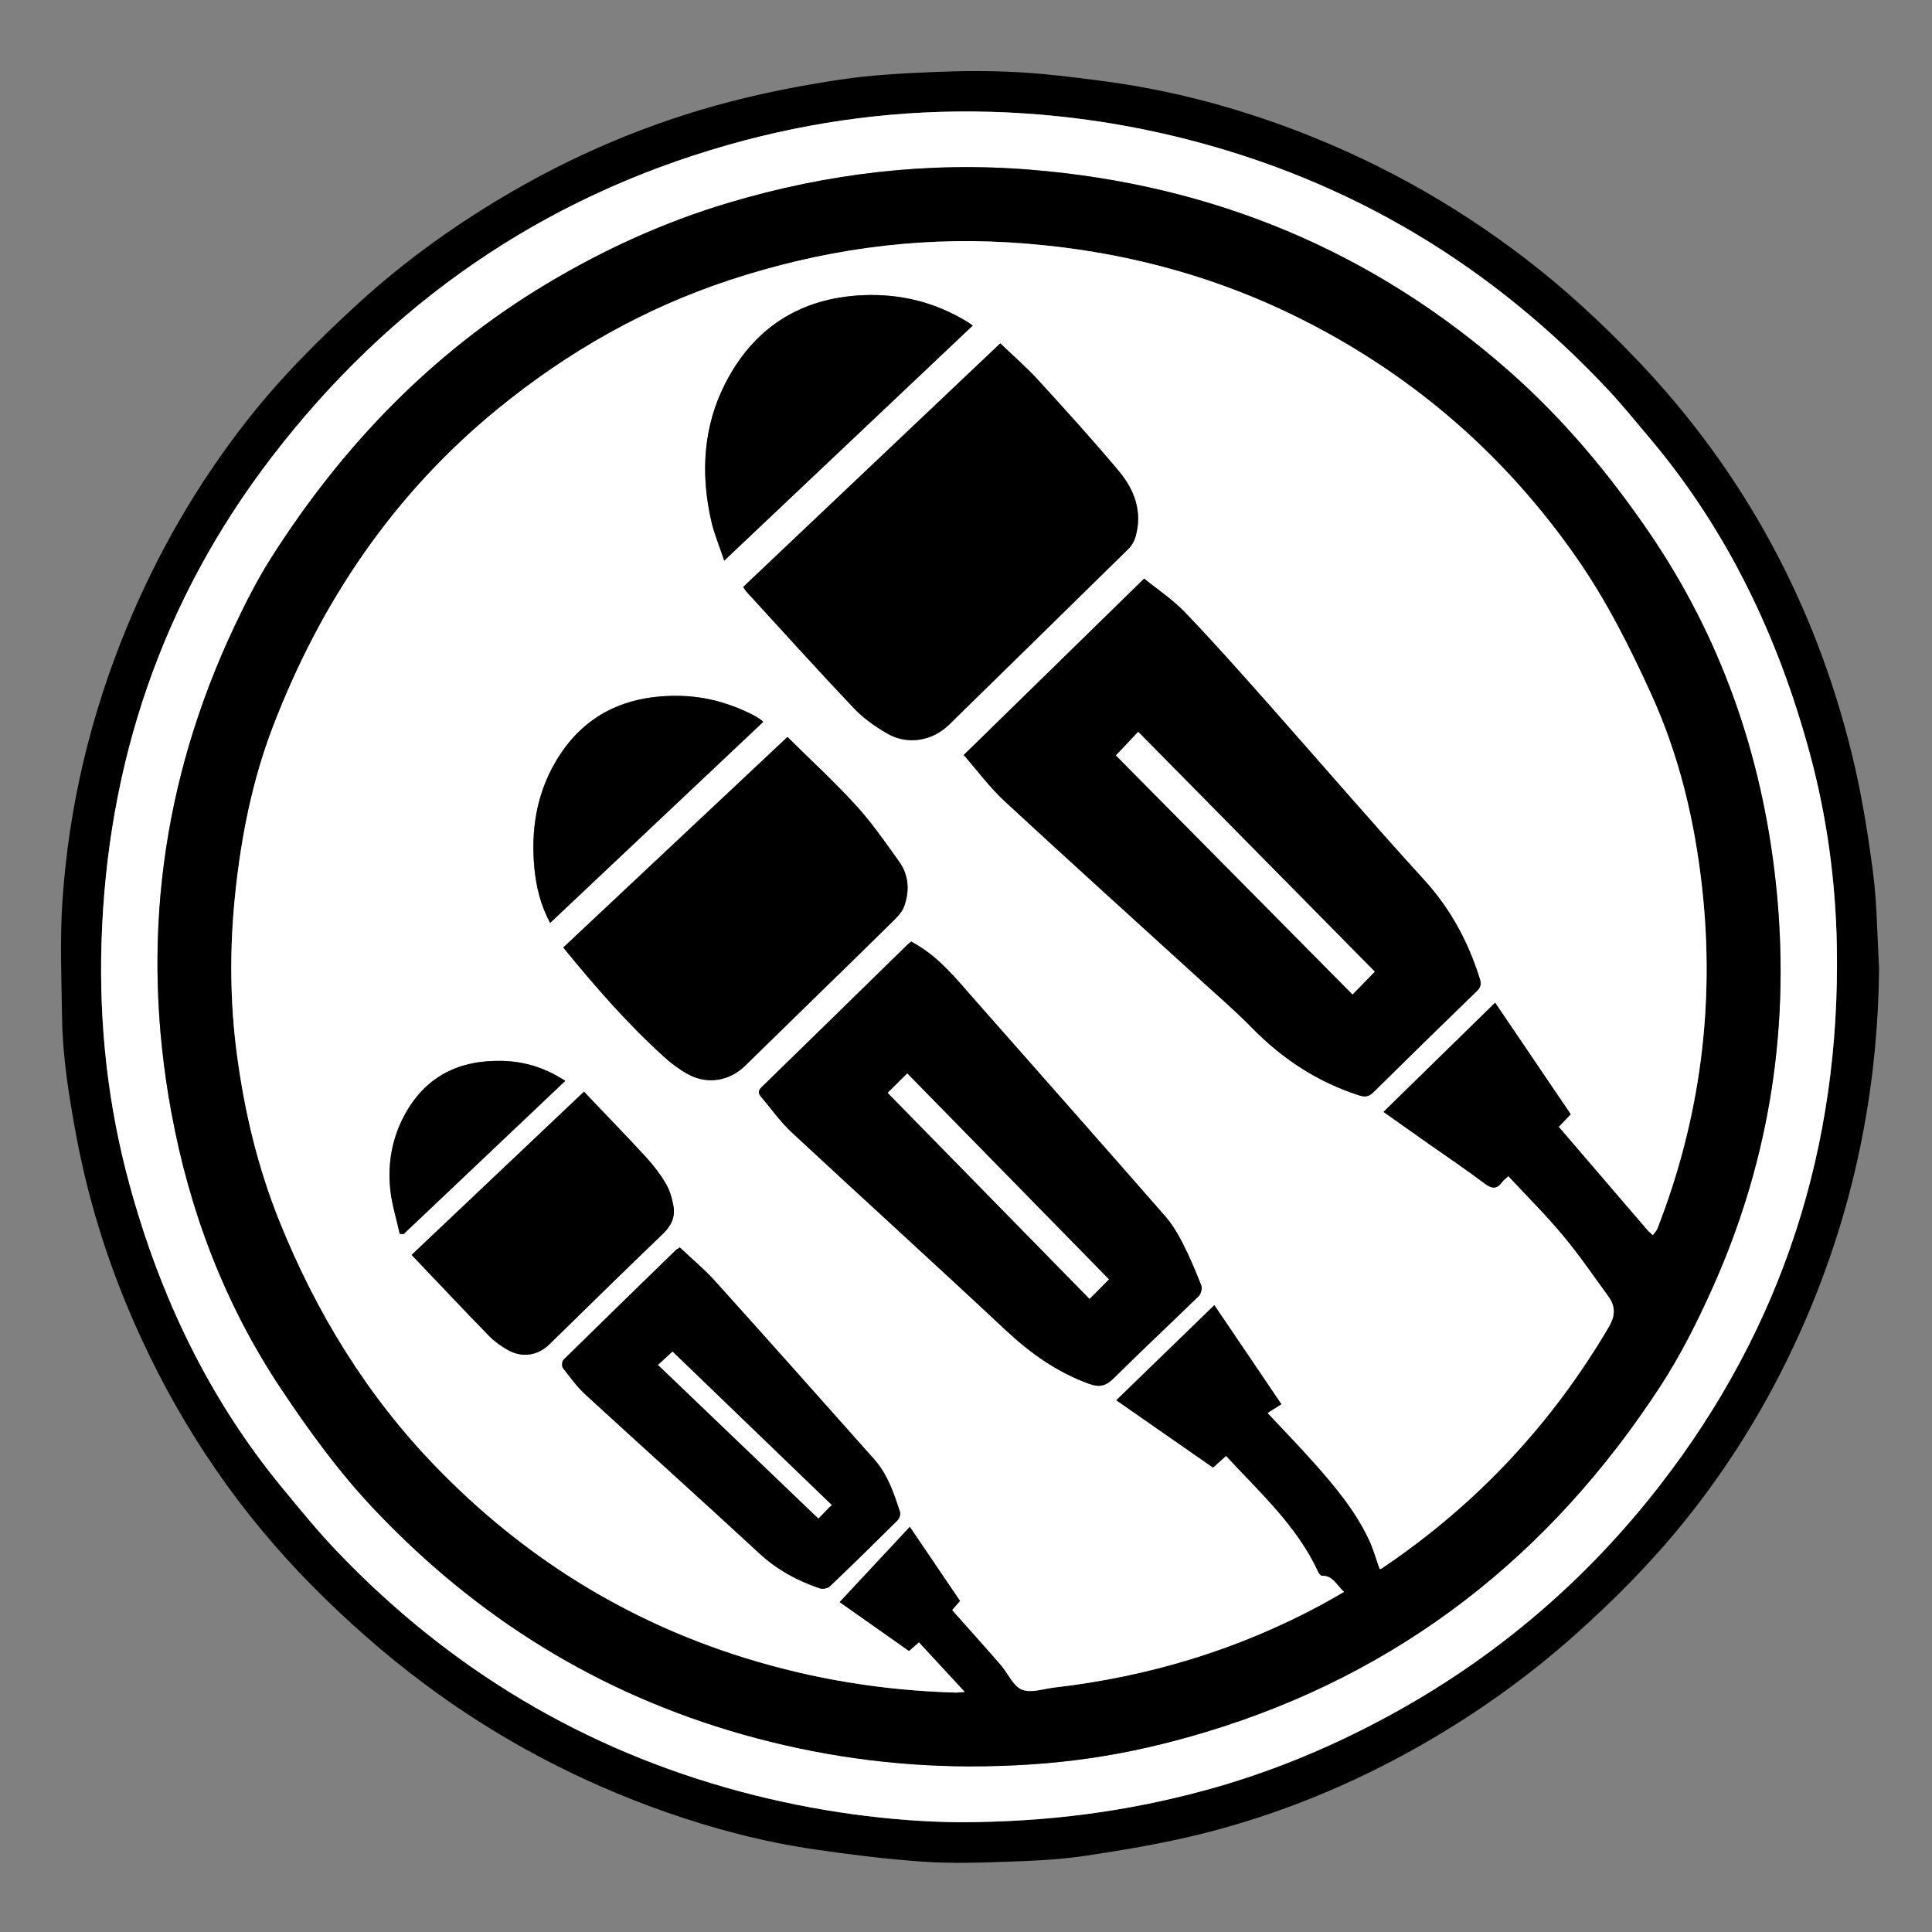
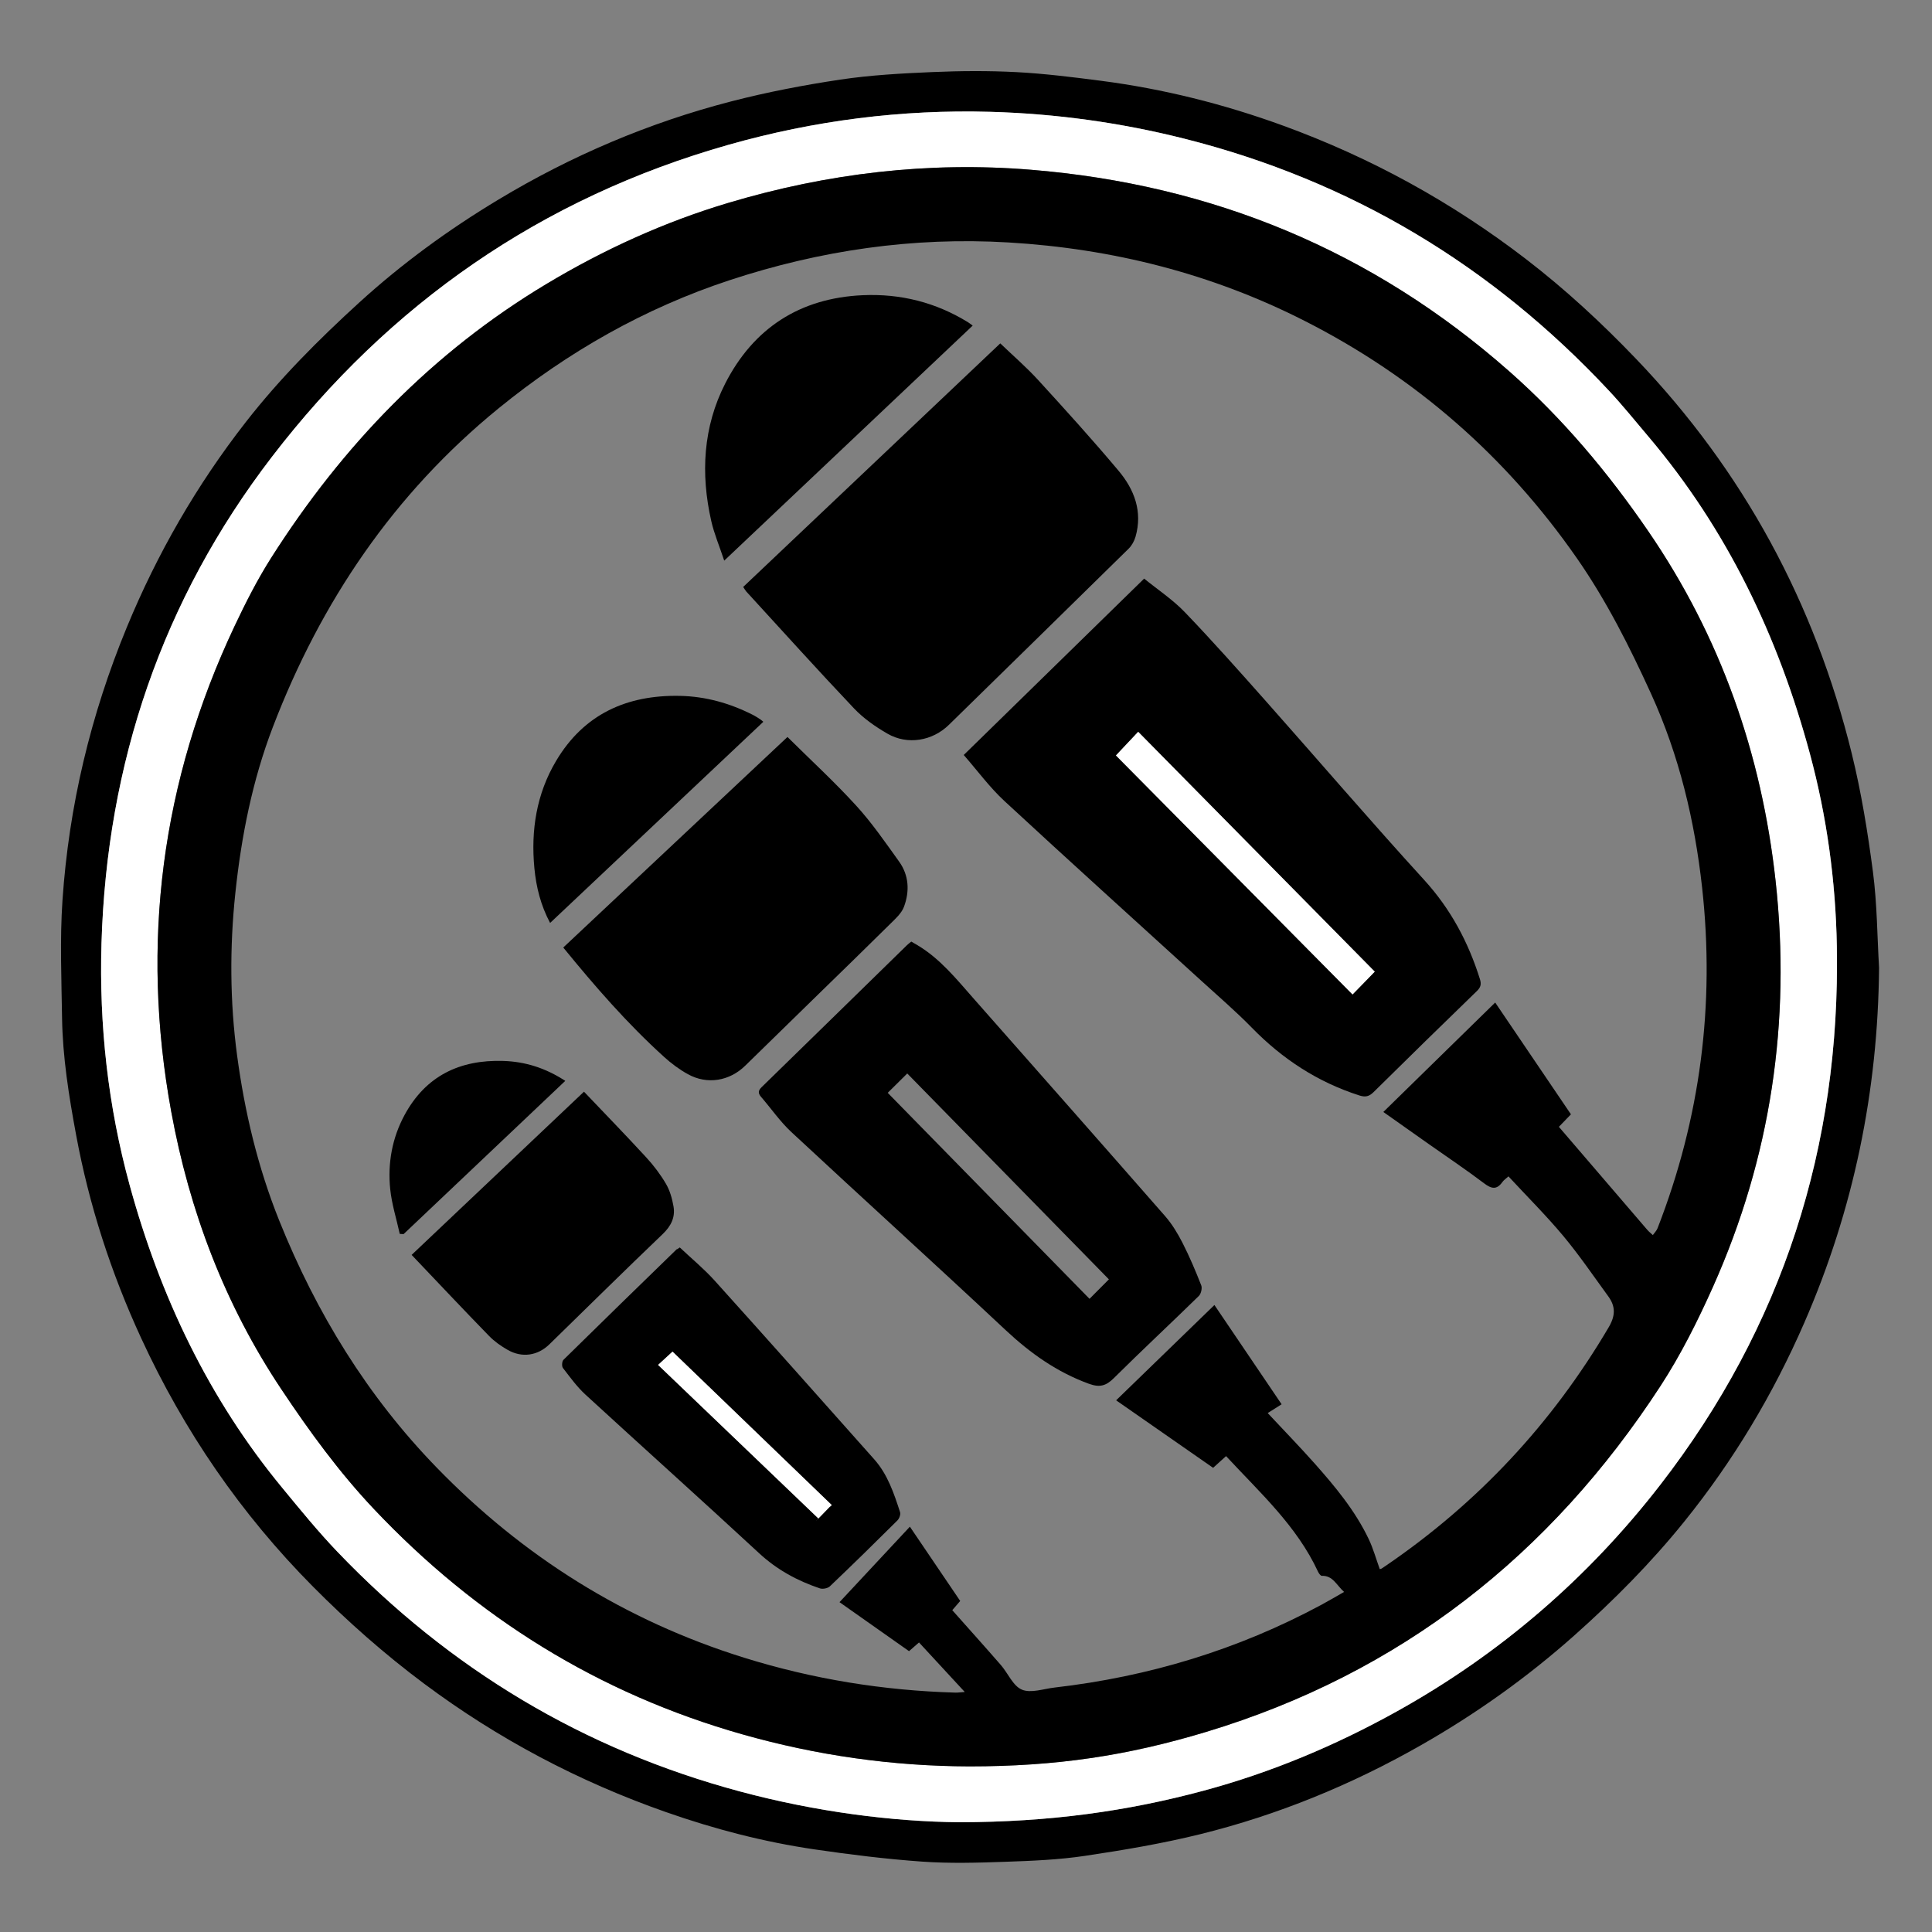
<svg xmlns="http://www.w3.org/2000/svg" version="1.1" id="Layer_1" x="0px" y="0px" width="105px" height="105px" viewBox="0 0 105 105" enable-background="new 0 0 105 105" xml:space="preserve">
  <rect x="0" y="0" width="105" height="105" fill="#808080" stroke="none" />
  <g>
    <g>
      <path d="M102.123,52.592c-0.058,6.708-1.381,13.135-4.059,19.287 c-1.695,3.894-3.856,7.503-6.521,10.808c-1.816,2.253-3.849,4.3-6.014,6.224c-2.563,2.277-5.339,4.248-8.314,5.943 c-3.776,2.15-7.771,3.788-11.987,4.831c-2.062,0.51-4.168,0.864-6.271,1.178c-1.424,0.212-2.875,0.271-4.317,0.321 c-1.509,0.053-3.027,0.097-4.531-0.01c-1.951-0.138-3.897-0.38-5.833-0.663c-2.764-0.404-5.46-1.107-8.099-2.034 c-4.729-1.66-9.107-3.973-13.126-6.972c-2.151-1.605-4.154-3.374-6.043-5.278c-3.912-3.943-7.007-8.453-9.33-13.489 c-1.633-3.54-2.833-7.225-3.543-11.067c-0.39-2.104-0.73-4.212-0.762-6.354c-0.031-2.13-0.121-4.268,0.023-6.388 c0.348-5.124,1.531-10.069,3.491-14.824c1.655-4.015,3.805-7.747,6.473-11.167c1.839-2.358,3.947-4.474,6.157-6.489 c2.328-2.123,4.86-3.968,7.557-5.592c3.97-2.392,8.197-4.192,12.68-5.35c1.948-0.503,3.936-0.884,5.926-1.182 C47.324,4.079,49,3.989,50.668,3.917c1.524-0.066,3.057-0.077,4.579,0.003c1.534,0.081,3.065,0.273,4.592,0.471 c3.386,0.439,6.679,1.266,9.889,2.435c4.773,1.739,9.169,4.154,13.199,7.25c2.146,1.649,4.123,3.478,5.99,5.428 c5.841,6.097,9.716,13.281,11.725,21.462c0.518,2.109,0.867,4.268,1.149,6.423C102.016,49.108,102.021,50.856,102.123,52.592z  M52.144,99.034c4.896-0.009,9.108-0.596,13.245-1.707c3.696-0.992,7.199-2.464,10.543-4.325 c5.609-3.122,10.385-7.248,14.298-12.301c6.66-8.598,9.794-18.408,9.599-29.279c-0.063-3.544-0.542-7.041-1.465-10.461 c-1.717-6.358-4.496-12.187-8.782-17.241c-0.705-0.832-1.39-1.684-2.133-2.48C81.096,14.438,73.438,9.831,64.397,7.545 c-3.471-0.877-6.995-1.366-10.567-1.467c-4.833-0.137-9.589,0.474-14.236,1.792c-10.163,2.882-18.431,8.634-24.826,16.973 c-5.95,7.759-8.959,16.635-9.252,26.419c-0.133,4.455,0.352,8.84,1.528,13.138c1.653,6.046,4.291,11.606,8.301,16.467 c0.973,1.181,1.941,2.371,2.998,3.475c6.096,6.368,13.38,10.749,21.914,13.031C44.352,98.468,48.517,99.004,52.144,99.034z" />
      <path fill="#FFFFFF" d="M52.144,99.034c-3.627-0.03-7.792-0.566-11.887-1.662 c-8.534-2.282-15.818-6.663-21.914-13.031c-1.057-1.104-2.025-2.294-2.998-3.475c-4.01-4.86-6.647-10.421-8.301-16.467 c-1.176-4.298-1.661-8.684-1.528-13.138c0.293-9.784,3.302-18.66,9.252-26.419c6.395-8.339,14.663-14.091,24.826-16.973 c4.647-1.318,9.403-1.928,14.236-1.792c3.572,0.101,7.097,0.59,10.567,1.467c9.04,2.286,16.698,6.893,23.051,13.695 c0.743,0.796,1.428,1.648,2.133,2.48c4.286,5.054,7.065,10.883,8.782,17.241c0.923,3.42,1.401,6.917,1.465,10.461 c0.195,10.871-2.938,20.682-9.599,29.279c-3.913,5.053-8.688,9.179-14.298,12.301c-3.344,1.861-6.847,3.333-10.543,4.325 C61.252,98.438,57.039,99.025,52.144,99.034z M52.686,95.999c4.699,0,8.562-0.574,12.854-1.87 c10.561-3.188,18.716-9.604,24.703-18.803c1.104-1.695,2.021-3.531,2.85-5.382c3.147-7.038,4.249-14.428,3.406-22.076 c-0.758-6.881-2.979-13.254-6.922-19.002c-2.185-3.187-4.644-6.119-7.541-8.675c-7.443-6.567-16.15-10.163-26.018-10.966 C50.44,8.77,44.969,9.42,39.611,11.017c-3.495,1.042-6.788,2.543-9.916,4.418c-6.208,3.723-11.083,8.792-14.946,14.864 c-0.757,1.191-1.403,2.462-2.006,3.74C8.771,42.458,7.63,51.266,9.306,60.412c0.991,5.411,2.906,10.474,5.979,15.082 c1.53,2.296,3.146,4.517,5.04,6.521c5.566,5.89,12.208,10.027,20.028,12.244C44.387,95.403,48.494,95.988,52.686,95.999z" />
      <path d="M52.686,95.999c-4.191-0.011-8.299-0.596-12.334-1.74 c-7.82-2.217-14.462-6.354-20.028-12.244c-1.894-2.004-3.51-4.225-5.04-6.521c-3.072-4.608-4.987-9.671-5.979-15.082 C7.63,51.266,8.771,42.458,12.743,34.04c0.603-1.278,1.249-2.549,2.006-3.74c3.864-6.072,8.738-11.142,14.946-14.864 c3.127-1.875,6.42-3.377,9.916-4.418C44.969,9.42,50.44,8.77,56.018,9.225c9.867,0.804,18.574,4.399,26.018,10.966 c2.897,2.557,5.356,5.489,7.541,8.675c3.942,5.748,6.164,12.121,6.922,19.002c0.843,7.648-0.259,15.038-3.406,22.076 c-0.828,1.851-1.746,3.687-2.85,5.382C84.255,84.525,76.1,90.941,65.539,94.129C61.247,95.425,57.385,95.999,52.686,95.999z  M84.722,61.241c1.626,1.895,3.213,3.747,4.804,5.598c0.09,0.104,0.2,0.19,0.302,0.285c0.087-0.123,0.202-0.235,0.256-0.371 c2.324-5.969,3.125-12.15,2.423-18.504c-0.403-3.644-1.243-7.186-2.78-10.555c-1.166-2.555-2.421-5.047-4.025-7.354 c-3.851-5.535-8.777-9.84-14.788-12.896c-5.063-2.575-10.45-3.933-16.111-4.268c-5.187-0.307-10.232,0.431-15.148,2.051 c-4.623,1.523-8.789,3.893-12.563,6.969c-5.693,4.641-9.655,10.508-12.264,17.319c-1.111,2.9-1.712,5.936-2.038,9.023 c-0.311,2.943-0.297,5.89,0.095,8.82c0.413,3.079,1.125,6.076,2.293,8.985c2.018,5.021,4.786,9.535,8.554,13.415 c4.701,4.843,10.254,8.325,16.717,10.337c3.74,1.164,7.563,1.783,11.474,1.895c0.134,0.004,0.269-0.018,0.509-0.035 c-0.873-0.945-1.673-1.812-2.486-2.691c-0.215,0.188-0.371,0.323-0.542,0.473c-1.317-0.928-2.615-1.843-3.779-2.663 c1.273-1.366,2.532-2.715,3.825-4.102c0.946,1.396,1.838,2.712,2.735,4.037c-0.168,0.195-0.312,0.363-0.431,0.501 c0.895,1.008,1.776,1.987,2.641,2.981c0.391,0.45,0.66,1.137,1.143,1.338c0.49,0.205,1.176-0.045,1.773-0.114 c5.113-0.589,9.958-2.051,14.497-4.494c0.406-0.218,0.803-0.454,1.24-0.703c-0.416-0.37-0.606-0.894-1.208-0.875 c-0.068,0.002-0.165-0.132-0.207-0.223c-1.156-2.495-3.165-4.302-4.999-6.284c-0.244,0.221-0.446,0.403-0.704,0.637 c-1.74-1.212-3.479-2.422-5.271-3.669c1.806-1.75,3.551-3.442,5.342-5.18c1.229,1.816,2.402,3.547,3.652,5.395 c-0.268,0.169-0.516,0.326-0.756,0.478c0.898,0.962,1.727,1.814,2.517,2.702c1.137,1.278,2.234,2.594,2.976,4.154 c0.246,0.519,0.4,1.081,0.597,1.625c0.031-0.009,0.066-0.012,0.093-0.027c0.083-0.052,0.163-0.107,0.244-0.162 c5.001-3.414,9.028-7.73,12.103-12.952c0.373-0.633,0.38-1.134-0.019-1.681c-0.804-1.104-1.574-2.237-2.447-3.284 c-0.936-1.12-1.975-2.154-2.98-3.239c-0.144,0.131-0.256,0.203-0.328,0.305c-0.307,0.434-0.59,0.379-0.992,0.075 c-0.986-0.745-2.015-1.435-3.025-2.146c-0.806-0.567-1.61-1.138-2.455-1.734c2.047-2.002,4.043-3.956,6.079-5.948 c1.388,2.047,2.745,4.051,4.117,6.076C85.13,60.814,84.897,61.058,84.722,61.241z" />
-       <path fill="#FFFFFF" d="M84.722,61.241c0.176-0.184,0.408-0.427,0.652-0.683 c-1.372-2.025-2.729-4.029-4.117-6.076c-2.036,1.992-4.032,3.946-6.079,5.948c0.845,0.597,1.649,1.167,2.455,1.734 c1.011,0.712,2.039,1.401,3.025,2.146c0.402,0.304,0.686,0.358,0.992-0.075c0.072-0.102,0.185-0.174,0.328-0.305 c1.006,1.085,2.045,2.119,2.98,3.239c0.873,1.047,1.644,2.18,2.447,3.284c0.398,0.547,0.392,1.048,0.019,1.681 c-3.074,5.222-7.102,9.538-12.103,12.952c-0.081,0.055-0.161,0.11-0.244,0.162c-0.026,0.016-0.062,0.019-0.093,0.027 c-0.196-0.544-0.351-1.106-0.597-1.625c-0.741-1.561-1.839-2.876-2.976-4.154c-0.79-0.888-1.618-1.74-2.517-2.702 c0.24-0.151,0.488-0.309,0.756-0.478c-1.25-1.848-2.423-3.578-3.652-5.395c-1.791,1.737-3.536,3.43-5.342,5.18 c1.791,1.247,3.53,2.457,5.271,3.669c0.258-0.233,0.46-0.416,0.704-0.637c1.834,1.982,3.843,3.789,4.999,6.284 c0.042,0.091,0.139,0.225,0.207,0.223c0.602-0.019,0.792,0.505,1.208,0.875c-0.438,0.249-0.834,0.485-1.24,0.703 c-4.539,2.443-9.384,3.905-14.497,4.494c-0.598,0.069-1.283,0.319-1.773,0.114c-0.482-0.201-0.752-0.888-1.143-1.338 c-0.864-0.994-1.746-1.974-2.641-2.981c0.119-0.138,0.263-0.306,0.431-0.501c-0.897-1.325-1.79-2.642-2.735-4.037 c-1.293,1.387-2.552,2.735-3.825,4.102c1.165,0.82,2.462,1.735,3.779,2.663c0.172-0.149,0.327-0.285,0.542-0.473 c0.812,0.88,1.613,1.746,2.486,2.691c-0.24,0.018-0.375,0.039-0.509,0.035c-3.911-0.111-7.734-0.73-11.474-1.895 c-6.463-2.012-12.016-5.494-16.717-10.337c-3.768-3.88-6.536-8.395-8.554-13.415c-1.169-2.909-1.881-5.906-2.293-8.985 c-0.393-2.93-0.406-5.876-0.095-8.82c0.326-3.088,0.927-6.123,2.038-9.023c2.608-6.811,6.57-12.678,12.264-17.319 c3.774-3.076,7.94-5.445,12.563-6.969c4.916-1.62,9.961-2.358,15.148-2.051c5.661,0.335,11.048,1.693,16.111,4.268 C76.923,20.5,81.85,24.805,85.7,30.34c1.604,2.307,2.859,4.799,4.025,7.354c1.537,3.369,2.377,6.911,2.78,10.555 c0.702,6.354-0.099,12.536-2.423,18.504c-0.054,0.136-0.169,0.248-0.256,0.371c-0.102-0.095-0.212-0.181-0.302-0.285 C87.935,64.988,86.348,63.136,84.722,61.241z M52.377,41.032c0.748,0.855,1.405,1.754,2.207,2.496 c3.531,3.27,7.106,6.493,10.664,9.736c0.938,0.855,1.905,1.685,2.791,2.592c1.659,1.698,3.575,2.954,5.842,3.679 c0.326,0.104,0.525,0.059,0.769-0.181c1.864-1.843,3.74-3.674,5.622-5.499c0.203-0.197,0.246-0.367,0.16-0.642 c-0.631-2.012-1.587-3.808-3.029-5.39c-2.918-3.198-5.736-6.486-8.609-9.724c-1.445-1.628-2.891-3.256-4.397-4.826 c-0.654-0.682-1.463-1.216-2.214-1.828C58.889,34.665,55.68,37.803,52.377,41.032z M49.527,51.173 c-0.085,0.069-0.165,0.124-0.232,0.19c-2.631,2.572-5.26,5.146-7.896,7.713c-0.192,0.188-0.212,0.331-0.038,0.533 c0.553,0.639,1.039,1.347,1.652,1.918c3.873,3.603,7.792,7.156,11.654,10.771c1.339,1.253,2.78,2.274,4.513,2.905 c0.58,0.211,0.924,0.12,1.349-0.301c1.522-1.51,3.092-2.972,4.625-4.471c0.122-0.12,0.191-0.423,0.13-0.579 c-0.306-0.779-0.632-1.553-1.012-2.298c-0.264-0.517-0.572-1.029-0.952-1.464c-3.462-3.956-6.943-7.896-10.42-11.839 c-0.925-1.049-1.806-2.145-3.029-2.879C49.762,51.309,49.651,51.245,49.527,51.173z M40.391,31.899 c0.078,0.115,0.115,0.189,0.168,0.247c1.945,2.122,3.872,4.262,5.853,6.351c0.518,0.546,1.166,0.998,1.821,1.376 c1.097,0.633,2.448,0.392,3.339-0.481c3.255-3.189,6.515-6.373,9.763-9.569c0.175-0.171,0.311-0.417,0.379-0.653 c0.394-1.367-0.063-2.565-0.92-3.584c-1.41-1.68-2.885-3.308-4.366-4.927c-0.642-0.701-1.366-1.326-2.065-1.998 C49.685,23.094,45.055,27.48,40.391,31.899z M42.797,40.053c-4.075,3.826-8.119,7.623-12.185,11.44 c1.731,2.126,3.49,4.145,5.482,5.948c0.393,0.356,0.83,0.684,1.294,0.938c1.051,0.58,2.261,0.372,3.113-0.463 c1.312-1.286,2.628-2.568,3.943-3.852c1.316-1.285,2.637-2.564,3.943-3.859c0.282-0.279,0.611-0.575,0.743-0.928 c0.312-0.838,0.271-1.706-0.266-2.455c-0.744-1.037-1.473-2.097-2.33-3.037C45.363,42.503,44.078,41.323,42.797,40.053z  M36.945,67.796c-0.043,0.029-0.086,0.06-0.129,0.089c-0.015,0.004-0.035,0.005-0.045,0.015c-2.053,1.997-4.107,3.993-6.148,6.003 c-0.082,0.081-0.1,0.352-0.03,0.442c0.386,0.501,0.763,1.024,1.225,1.449c3.137,2.882,6.312,5.724,9.436,8.618 c0.97,0.899,2.076,1.499,3.303,1.912c0.155,0.052,0.428,0.001,0.544-0.11c1.237-1.178,2.457-2.373,3.668-3.578 c0.103-0.103,0.188-0.327,0.148-0.452c-0.332-1.021-0.673-2.049-1.403-2.871c-2.883-3.244-5.767-6.488-8.673-9.713 C38.258,68.954,37.579,68.396,36.945,67.796z M22.371,68.201c1.428,1.5,2.806,2.965,4.208,4.406 c0.291,0.299,0.648,0.549,1.012,0.757c0.781,0.446,1.631,0.316,2.264-0.301c2.049-1.999,4.086-4.011,6.155-5.989 c0.455-0.435,0.695-0.908,0.593-1.505c-0.072-0.422-0.194-0.861-0.408-1.226c-0.301-0.516-0.671-1.003-1.076-1.443 c-1.098-1.194-2.229-2.357-3.382-3.569C28.608,62.295,25.553,65.188,22.371,68.201z M52.863,17.696 c-0.121-0.087-0.183-0.138-0.249-0.18c-1.755-1.083-3.67-1.563-5.723-1.472c-3.42,0.152-5.942,1.792-7.479,4.805 c-1.202,2.357-1.339,4.902-0.755,7.471c0.155,0.681,0.433,1.334,0.704,2.149C43.94,26.136,48.391,21.926,52.863,17.696z  M29.897,50.16c3.879-3.659,7.727-7.289,11.586-10.93c-0.049-0.042-0.094-0.088-0.146-0.122c-0.137-0.088-0.272-0.18-0.417-0.253 c-1.249-0.635-2.571-1.007-3.974-1.035c-2.886-0.058-5.216,0.995-6.724,3.534c-1.066,1.794-1.377,3.77-1.18,5.832 C29.141,48.211,29.385,49.197,29.897,50.16z M21.726,67.059c0.069,0.004,0.139,0.008,0.208,0.012 c2.918-2.766,5.836-5.531,8.787-8.328c-1.079-0.704-2.179-1.047-3.375-1.084c-2.364-0.072-4.213,0.818-5.361,2.943 c-0.674,1.247-0.919,2.611-0.779,4.011C21.289,65.437,21.546,66.243,21.726,67.059z" />
      <path d="M52.377,41.032c3.303-3.229,6.512-6.367,9.805-9.586 c0.751,0.611,1.56,1.146,2.214,1.828c1.507,1.57,2.952,3.198,4.397,4.826c2.873,3.238,5.691,6.526,8.609,9.724 c1.442,1.582,2.398,3.378,3.029,5.39c0.086,0.274,0.043,0.444-0.16,0.642c-1.882,1.825-3.758,3.656-5.622,5.499 c-0.243,0.239-0.442,0.285-0.769,0.181c-2.267-0.725-4.183-1.98-5.842-3.679c-0.886-0.907-1.854-1.736-2.791-2.592 c-3.558-3.243-7.133-6.467-10.664-9.736C53.782,42.786,53.125,41.887,52.377,41.032z M60.65,41.057 c4.269,4.312,8.561,8.647,12.858,12.988c0.413-0.424,0.795-0.817,1.206-1.238c-4.273-4.333-8.551-8.669-12.856-13.034 C61.431,40.228,61.054,40.628,60.65,41.057z" />
      <path d="M49.527,51.173c0.124,0.072,0.234,0.136,0.344,0.201 c1.224,0.734,2.104,1.83,3.029,2.879c3.477,3.943,6.958,7.883,10.42,11.839c0.38,0.435,0.688,0.947,0.952,1.464 c0.38,0.745,0.706,1.519,1.012,2.298c0.062,0.156-0.008,0.459-0.13,0.579c-1.533,1.499-3.103,2.961-4.625,4.471 c-0.425,0.421-0.769,0.512-1.349,0.301c-1.732-0.631-3.174-1.652-4.513-2.905c-3.861-3.615-7.781-7.169-11.654-10.771 c-0.614-0.571-1.1-1.279-1.652-1.918c-0.175-0.202-0.155-0.346,0.038-0.533c2.636-2.567,5.264-5.142,7.896-7.713 C49.363,51.296,49.442,51.242,49.527,51.173z M60.266,69.53c-3.649-3.726-7.312-7.465-10.959-11.189 c-0.372,0.369-0.712,0.707-1.061,1.052c3.659,3.735,7.311,7.464,10.967,11.195C59.57,70.229,59.91,69.888,60.266,69.53z" />
      <path d="M40.391,31.899c4.664-4.419,9.294-8.805,13.971-13.237 c0.699,0.671,1.424,1.296,2.065,1.998c1.481,1.619,2.956,3.247,4.366,4.927c0.856,1.019,1.313,2.217,0.92,3.584 c-0.068,0.236-0.204,0.482-0.379,0.653c-3.248,3.196-6.508,6.38-9.763,9.569c-0.891,0.873-2.242,1.114-3.339,0.481 c-0.656-0.378-1.304-0.831-1.821-1.376c-1.98-2.089-3.907-4.229-5.853-6.351C40.506,32.088,40.469,32.014,40.391,31.899z" />
      <path d="M42.797,40.053c1.281,1.27,2.566,2.45,3.737,3.734 c0.857,0.939,1.586,2,2.33,3.037c0.538,0.749,0.578,1.617,0.266,2.455c-0.131,0.354-0.46,0.649-0.743,0.928 c-1.306,1.294-2.627,2.574-3.943,3.859c-1.315,1.283-2.631,2.565-3.943,3.852c-0.852,0.835-2.062,1.043-3.113,0.463 c-0.464-0.255-0.901-0.582-1.294-0.938c-1.992-1.804-3.75-3.822-5.482-5.948C34.678,47.676,38.722,43.878,42.797,40.053z" />
      <path d="M36.945,67.796c0.634,0.6,1.313,1.158,1.896,1.804 c2.906,3.225,5.79,6.469,8.673,9.713c0.73,0.822,1.071,1.85,1.403,2.871c0.041,0.125-0.045,0.35-0.148,0.452 c-1.211,1.205-2.431,2.4-3.668,3.578c-0.116,0.111-0.389,0.162-0.544,0.11c-1.227-0.413-2.333-1.013-3.303-1.912 c-3.125-2.895-6.299-5.736-9.436-8.618c-0.462-0.425-0.839-0.948-1.225-1.449c-0.07-0.091-0.052-0.361,0.03-0.442 c2.041-2.01,4.096-4.006,6.148-6.003c0.01-0.01,0.03-0.011,0.045-0.015C36.859,67.855,36.902,67.825,36.945,67.796z  M44.481,82.528c-0.045,0.045-0.091,0.091-0.136,0.137c0.242-0.25,0.484-0.5,0.727-0.75c0.044-0.038,0.089-0.077,0.134-0.115 c-2.887-2.782-5.773-5.563-8.655-8.341c-0.197,0.182-0.446,0.409-0.784,0.722C38.688,76.979,41.584,79.754,44.481,82.528z" />
      <path d="M22.371,68.201c3.182-3.014,6.237-5.906,9.367-8.87 c1.153,1.212,2.284,2.375,3.382,3.569c0.405,0.44,0.775,0.928,1.076,1.443c0.213,0.364,0.336,0.804,0.408,1.226 c0.102,0.597-0.138,1.07-0.593,1.505c-2.069,1.979-4.106,3.99-6.155,5.989c-0.633,0.617-1.483,0.747-2.264,0.301 c-0.364-0.208-0.722-0.458-1.012-0.757C25.177,71.166,23.799,69.701,22.371,68.201z" />
      <path d="M52.863,17.696c-4.472,4.23-8.923,8.44-13.503,12.773 c-0.271-0.814-0.549-1.468-0.704-2.149c-0.584-2.569-0.447-5.114,0.755-7.471c1.537-3.013,4.06-4.653,7.479-4.805 c2.053-0.091,3.968,0.389,5.723,1.472C52.681,17.558,52.742,17.608,52.863,17.696z" />
      <path d="M29.897,50.16c-0.512-0.963-0.756-1.949-0.854-2.975 c-0.197-2.062,0.114-4.038,1.18-5.832c1.508-2.539,3.837-3.591,6.724-3.534c1.403,0.028,2.726,0.4,3.974,1.035 c0.145,0.073,0.28,0.165,0.417,0.253c0.052,0.034,0.097,0.08,0.146,0.122C37.624,42.871,33.776,46.501,29.897,50.16z" />
      <path d="M21.726,67.059c-0.179-0.815-0.437-1.622-0.52-2.446 c-0.14-1.399,0.105-2.764,0.779-4.011c1.148-2.125,2.997-3.016,5.361-2.943c1.196,0.037,2.296,0.38,3.375,1.084 c-2.951,2.797-5.869,5.562-8.787,8.328C21.865,67.066,21.795,67.062,21.726,67.059z" />
      <path fill="#FFFFFF" d="M60.65,41.057c0.403-0.429,0.78-0.83,1.208-1.284 c4.306,4.365,8.583,8.701,12.856,13.034c-0.411,0.421-0.793,0.814-1.206,1.238C69.211,49.705,64.919,45.369,60.65,41.057z" />
-       <path fill="#FFFFFF" d="M60.266,69.53c-0.355,0.357-0.695,0.699-1.053,1.058 c-3.656-3.731-7.308-7.46-10.967-11.195c0.348-0.345,0.689-0.683,1.061-1.052C52.954,62.065,56.616,65.805,60.266,69.53z" />
      <path fill="#FFFFFF" d="M44.481,82.528c-2.896-2.774-5.793-5.549-8.715-8.348 c0.338-0.312,0.587-0.54,0.784-0.722c2.882,2.777,5.769,5.559,8.655,8.341c-0.045,0.038-0.089,0.077-0.134,0.115 c-0.242,0.25-0.484,0.5-0.727,0.75C44.39,82.619,44.436,82.573,44.481,82.528z" />
    </g>
  </g>
</svg>